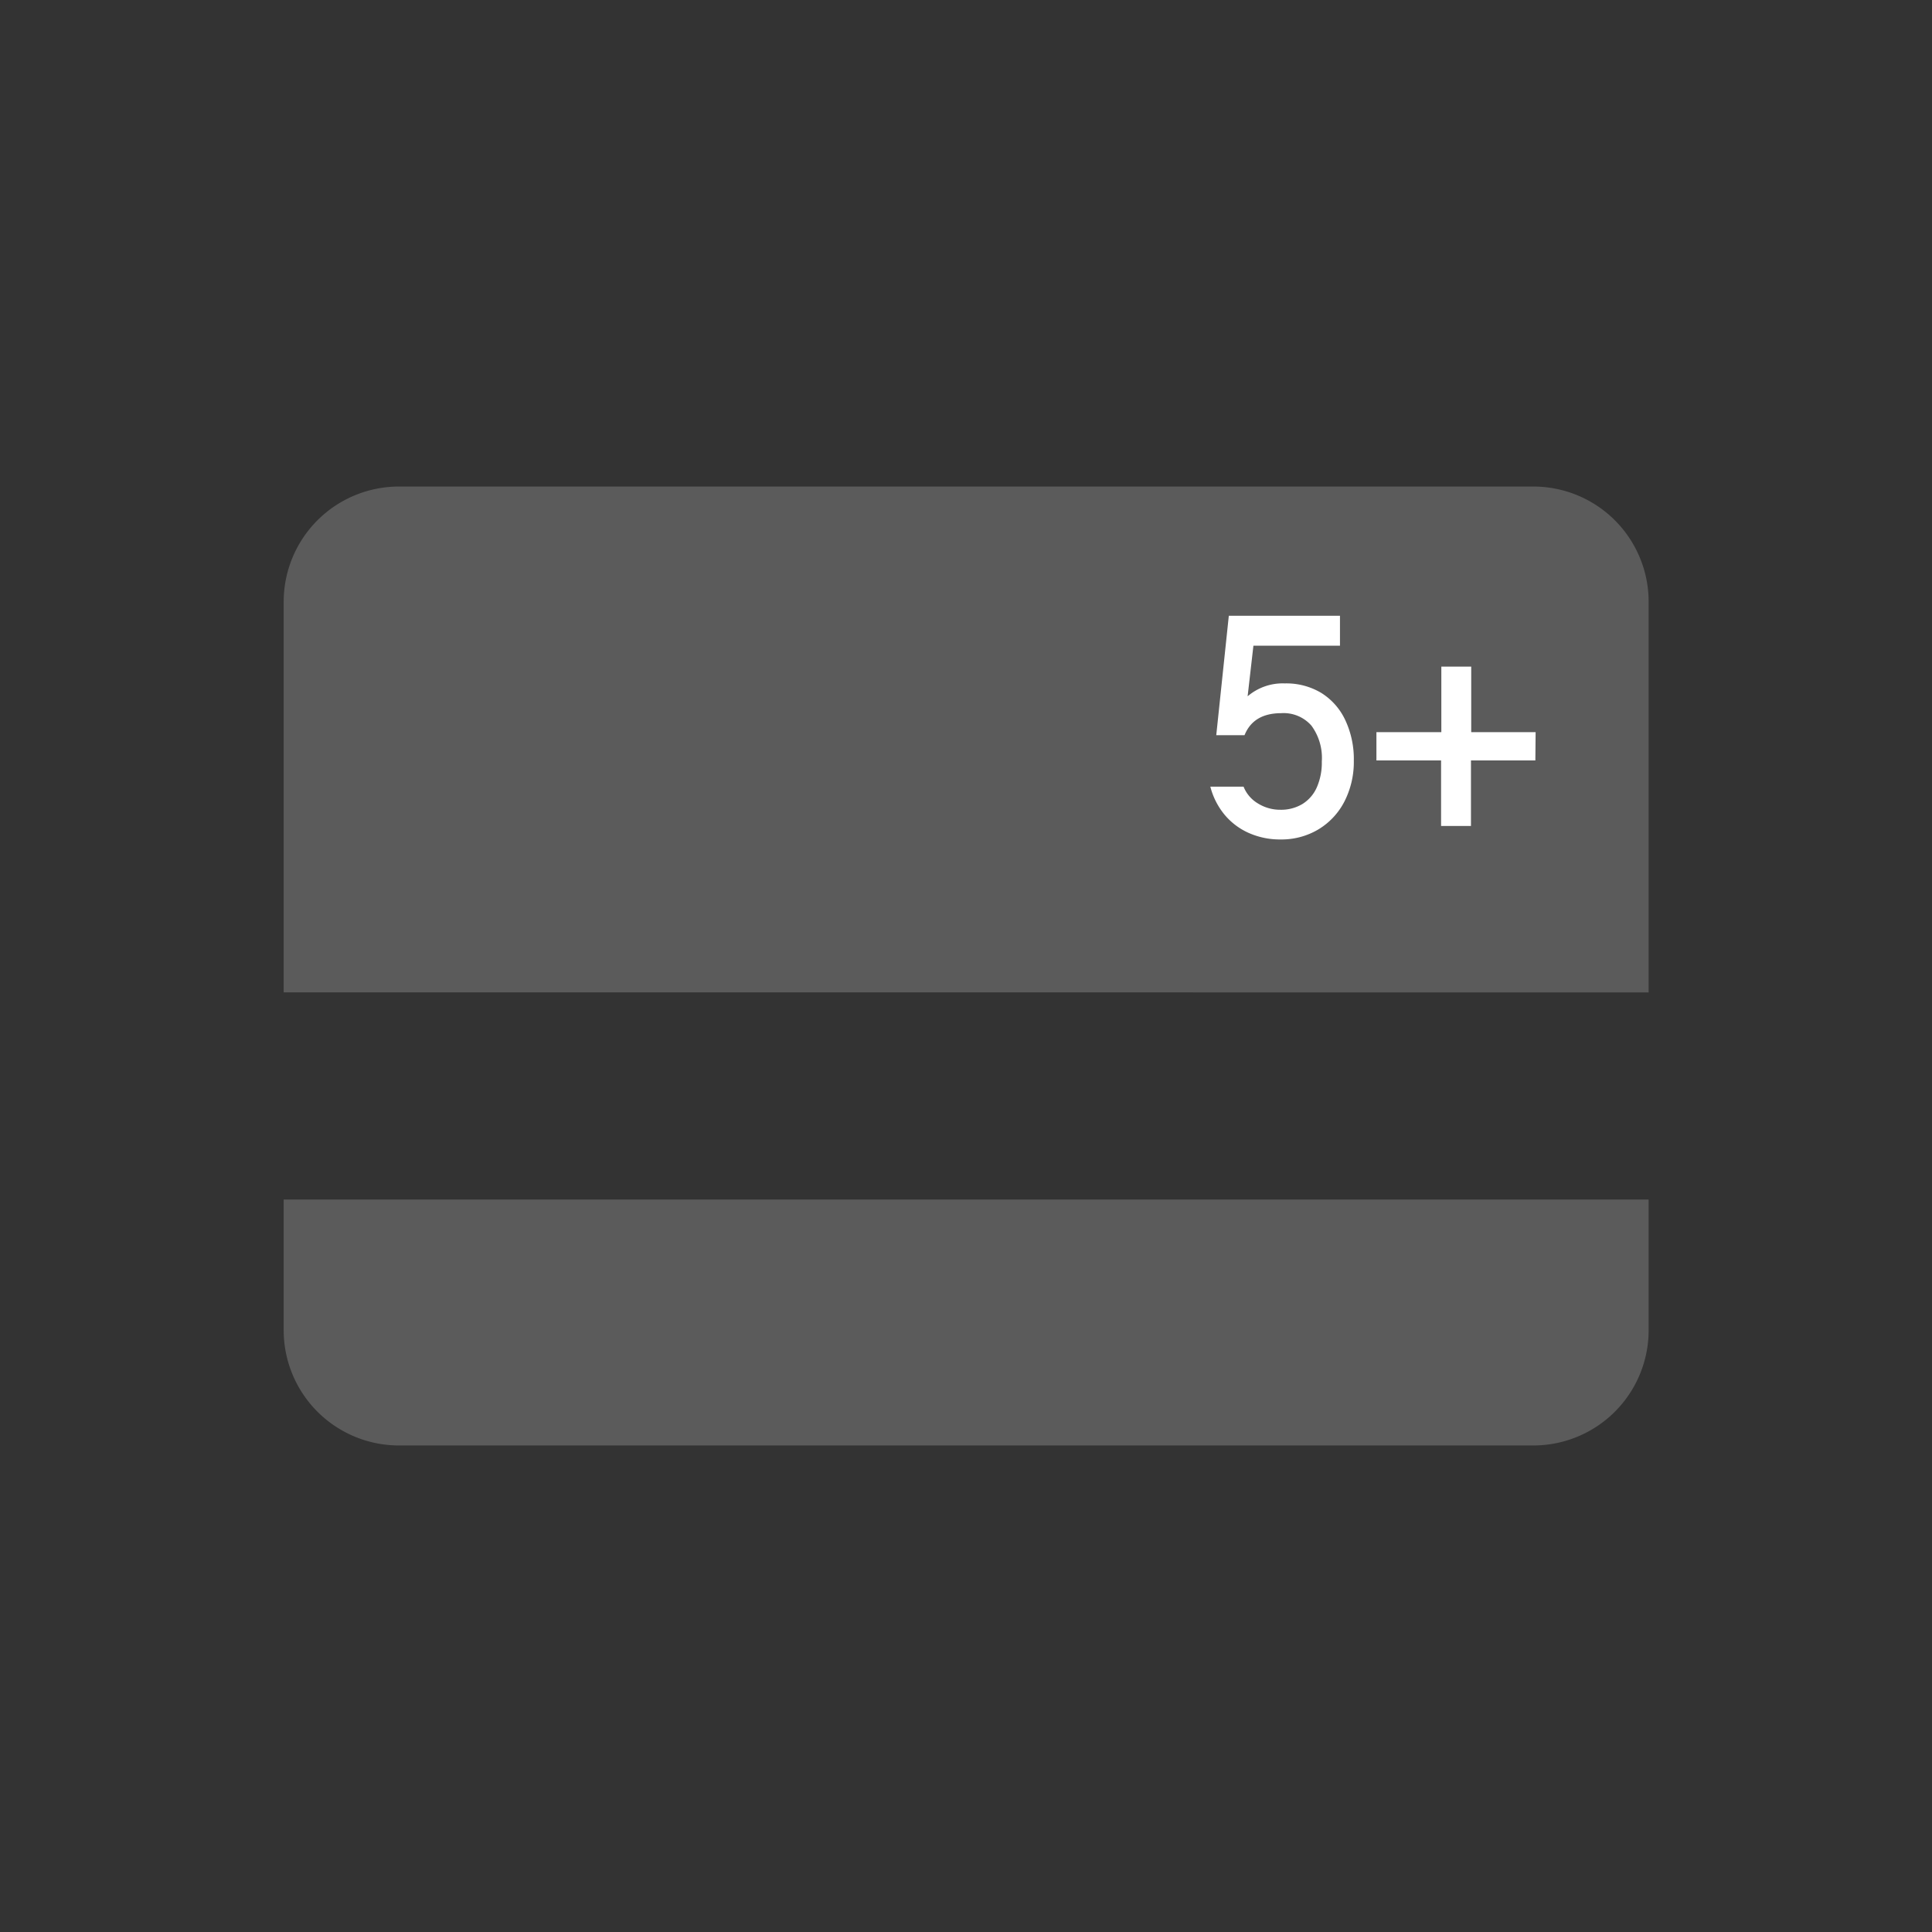
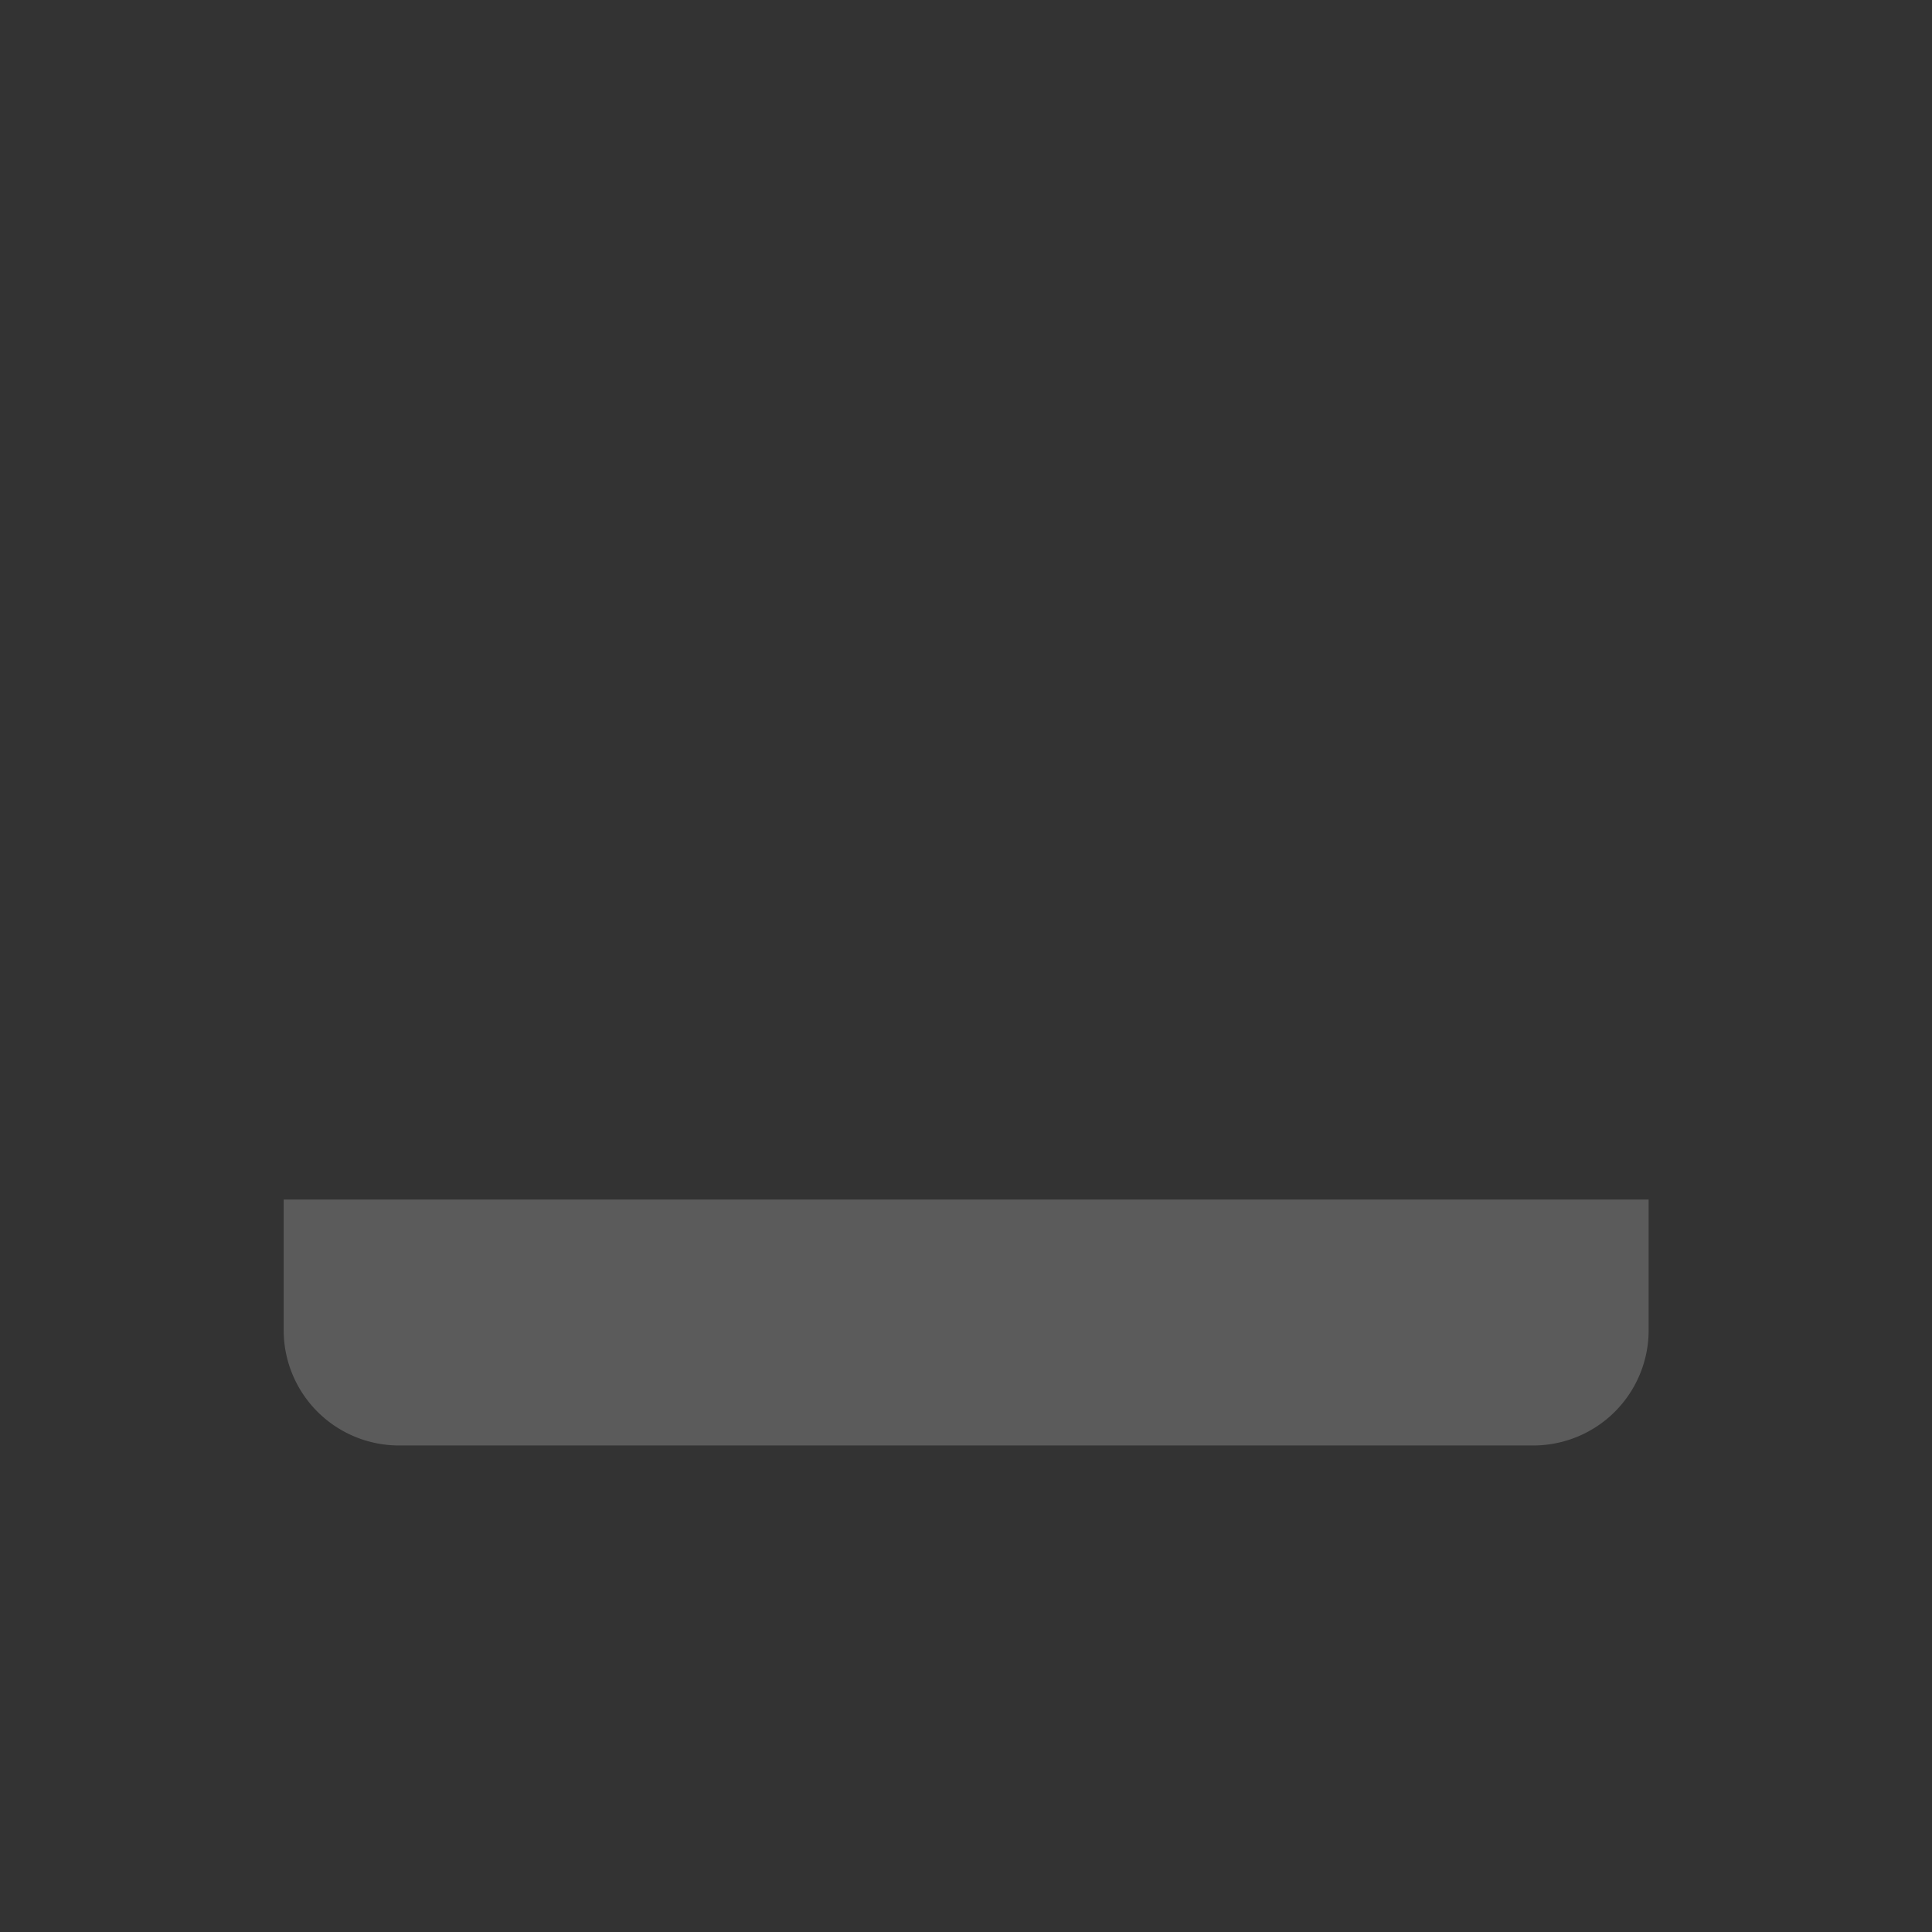
<svg xmlns="http://www.w3.org/2000/svg" id="Layer_1" data-name="Layer 1" viewBox="0 0 300 300">
  <rect x="0" y="0" width="300" height="300" fill="#333333" stroke="none" />
  <defs>
    <style>.cls-1{fill:#5B5B5B; fill-opacity="0.4"}.cls-2{fill:#fff;}</style>
  </defs>
  <path class="cls-1" d="M44.05,186.26V206.6A17.9,17.9,0,0,0,61.9,224.45H238.1A17.9,17.9,0,0,0,256,206.6V186.26Z" />
-   <path class="cls-1" d="M238.1,75.55H61.9A17.9,17.9,0,0,0,44.05,93.4v60.7H256V93.4A17.9,17.9,0,0,0,238.1,75.55Z" />
-   <path class="cls-2" d="M205.14,107.58a9.91,9.91,0,0,1,3.75,4.23,14.23,14.23,0,0,1,1.33,6.32,13.49,13.49,0,0,1-1.46,6.33,10.83,10.83,0,0,1-4.06,4.34,11.18,11.18,0,0,1-5.88,1.55,11.87,11.87,0,0,1-4.89-1,10.34,10.34,0,0,1-3.77-2.83,11.24,11.24,0,0,1-2.22-4.37h5.16a5.3,5.3,0,0,0,2.2,2.59,6.55,6.55,0,0,0,3.52,1,6.43,6.43,0,0,0,3.43-.9,5.79,5.79,0,0,0,2.23-2.59,9.55,9.55,0,0,0,.77-4,8.45,8.45,0,0,0-1.61-5.57,5.73,5.73,0,0,0-4.67-1.94c-2.9,0-4.8,1.14-5.72,3.42h-4.39l1.95-18.54h17.26v4.64H194.63l-.9,7.86a8.36,8.36,0,0,1,5.76-2A10.55,10.55,0,0,1,205.14,107.58Z" />
-   <path class="cls-2" d="M238.41,118.08h-10v10.18h-4.64V118.08H213.73v-4.39h10.08V103.51h4.64v10.18h10Z" />
</svg>